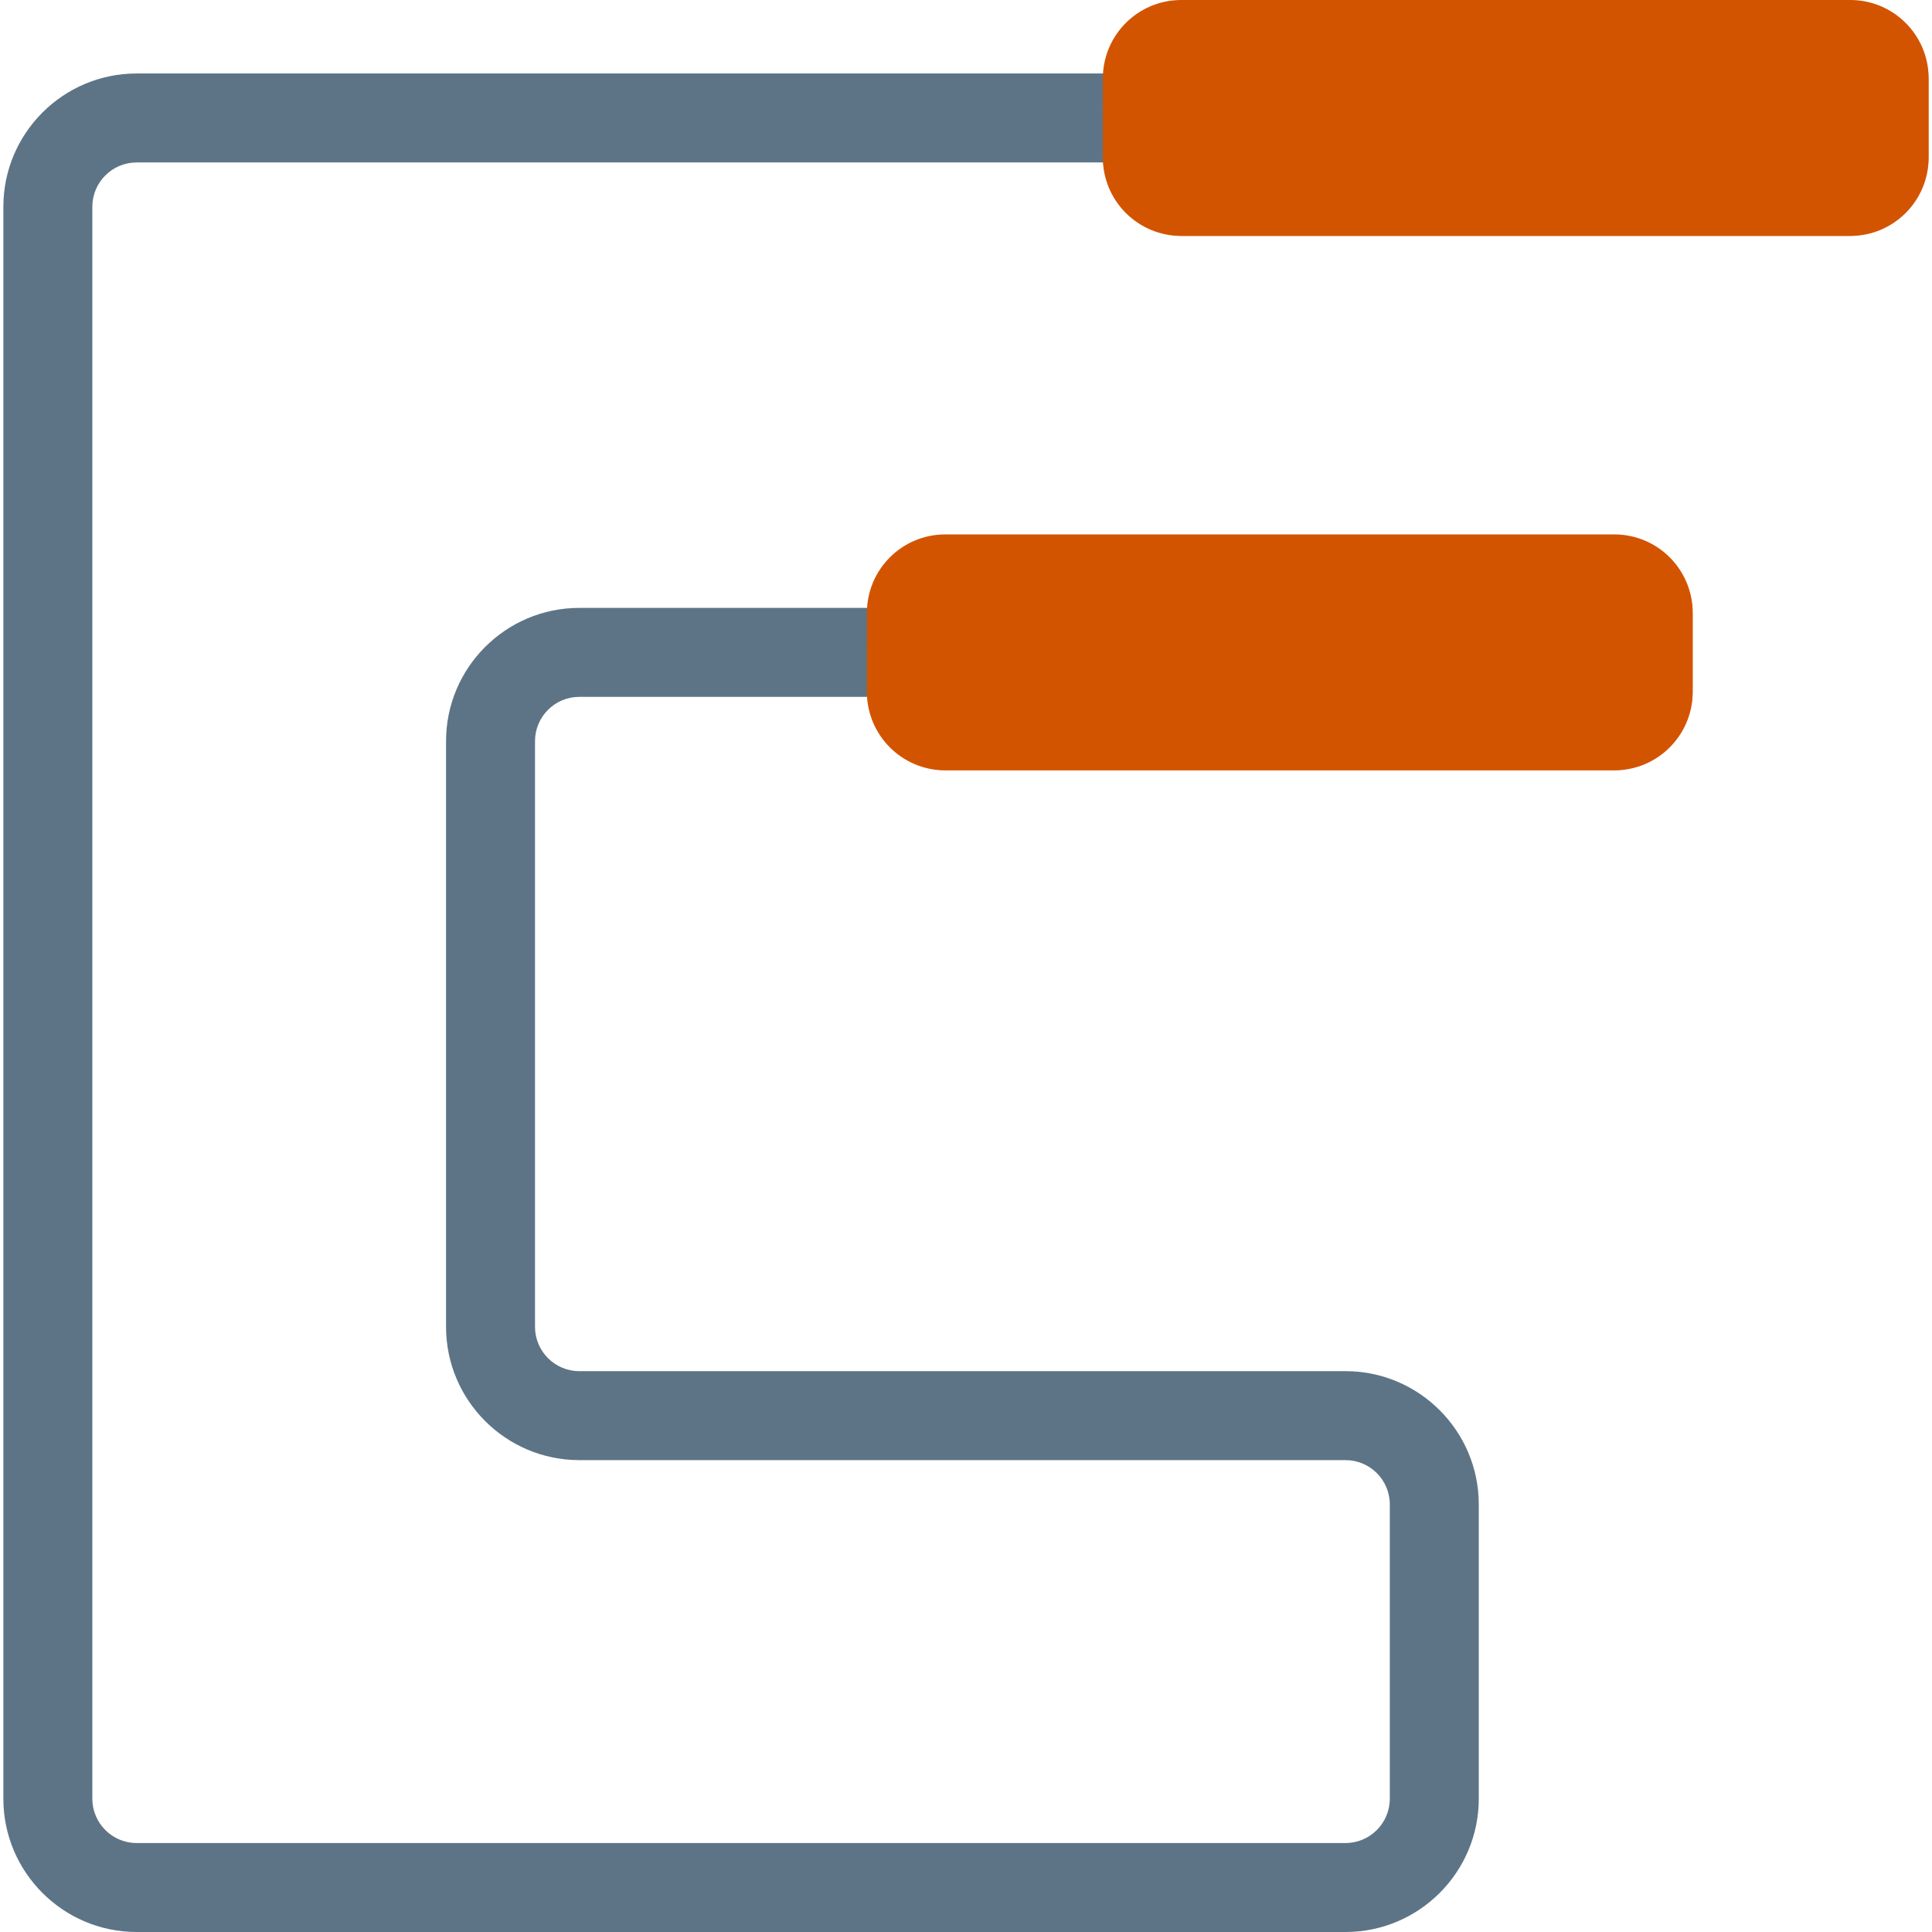
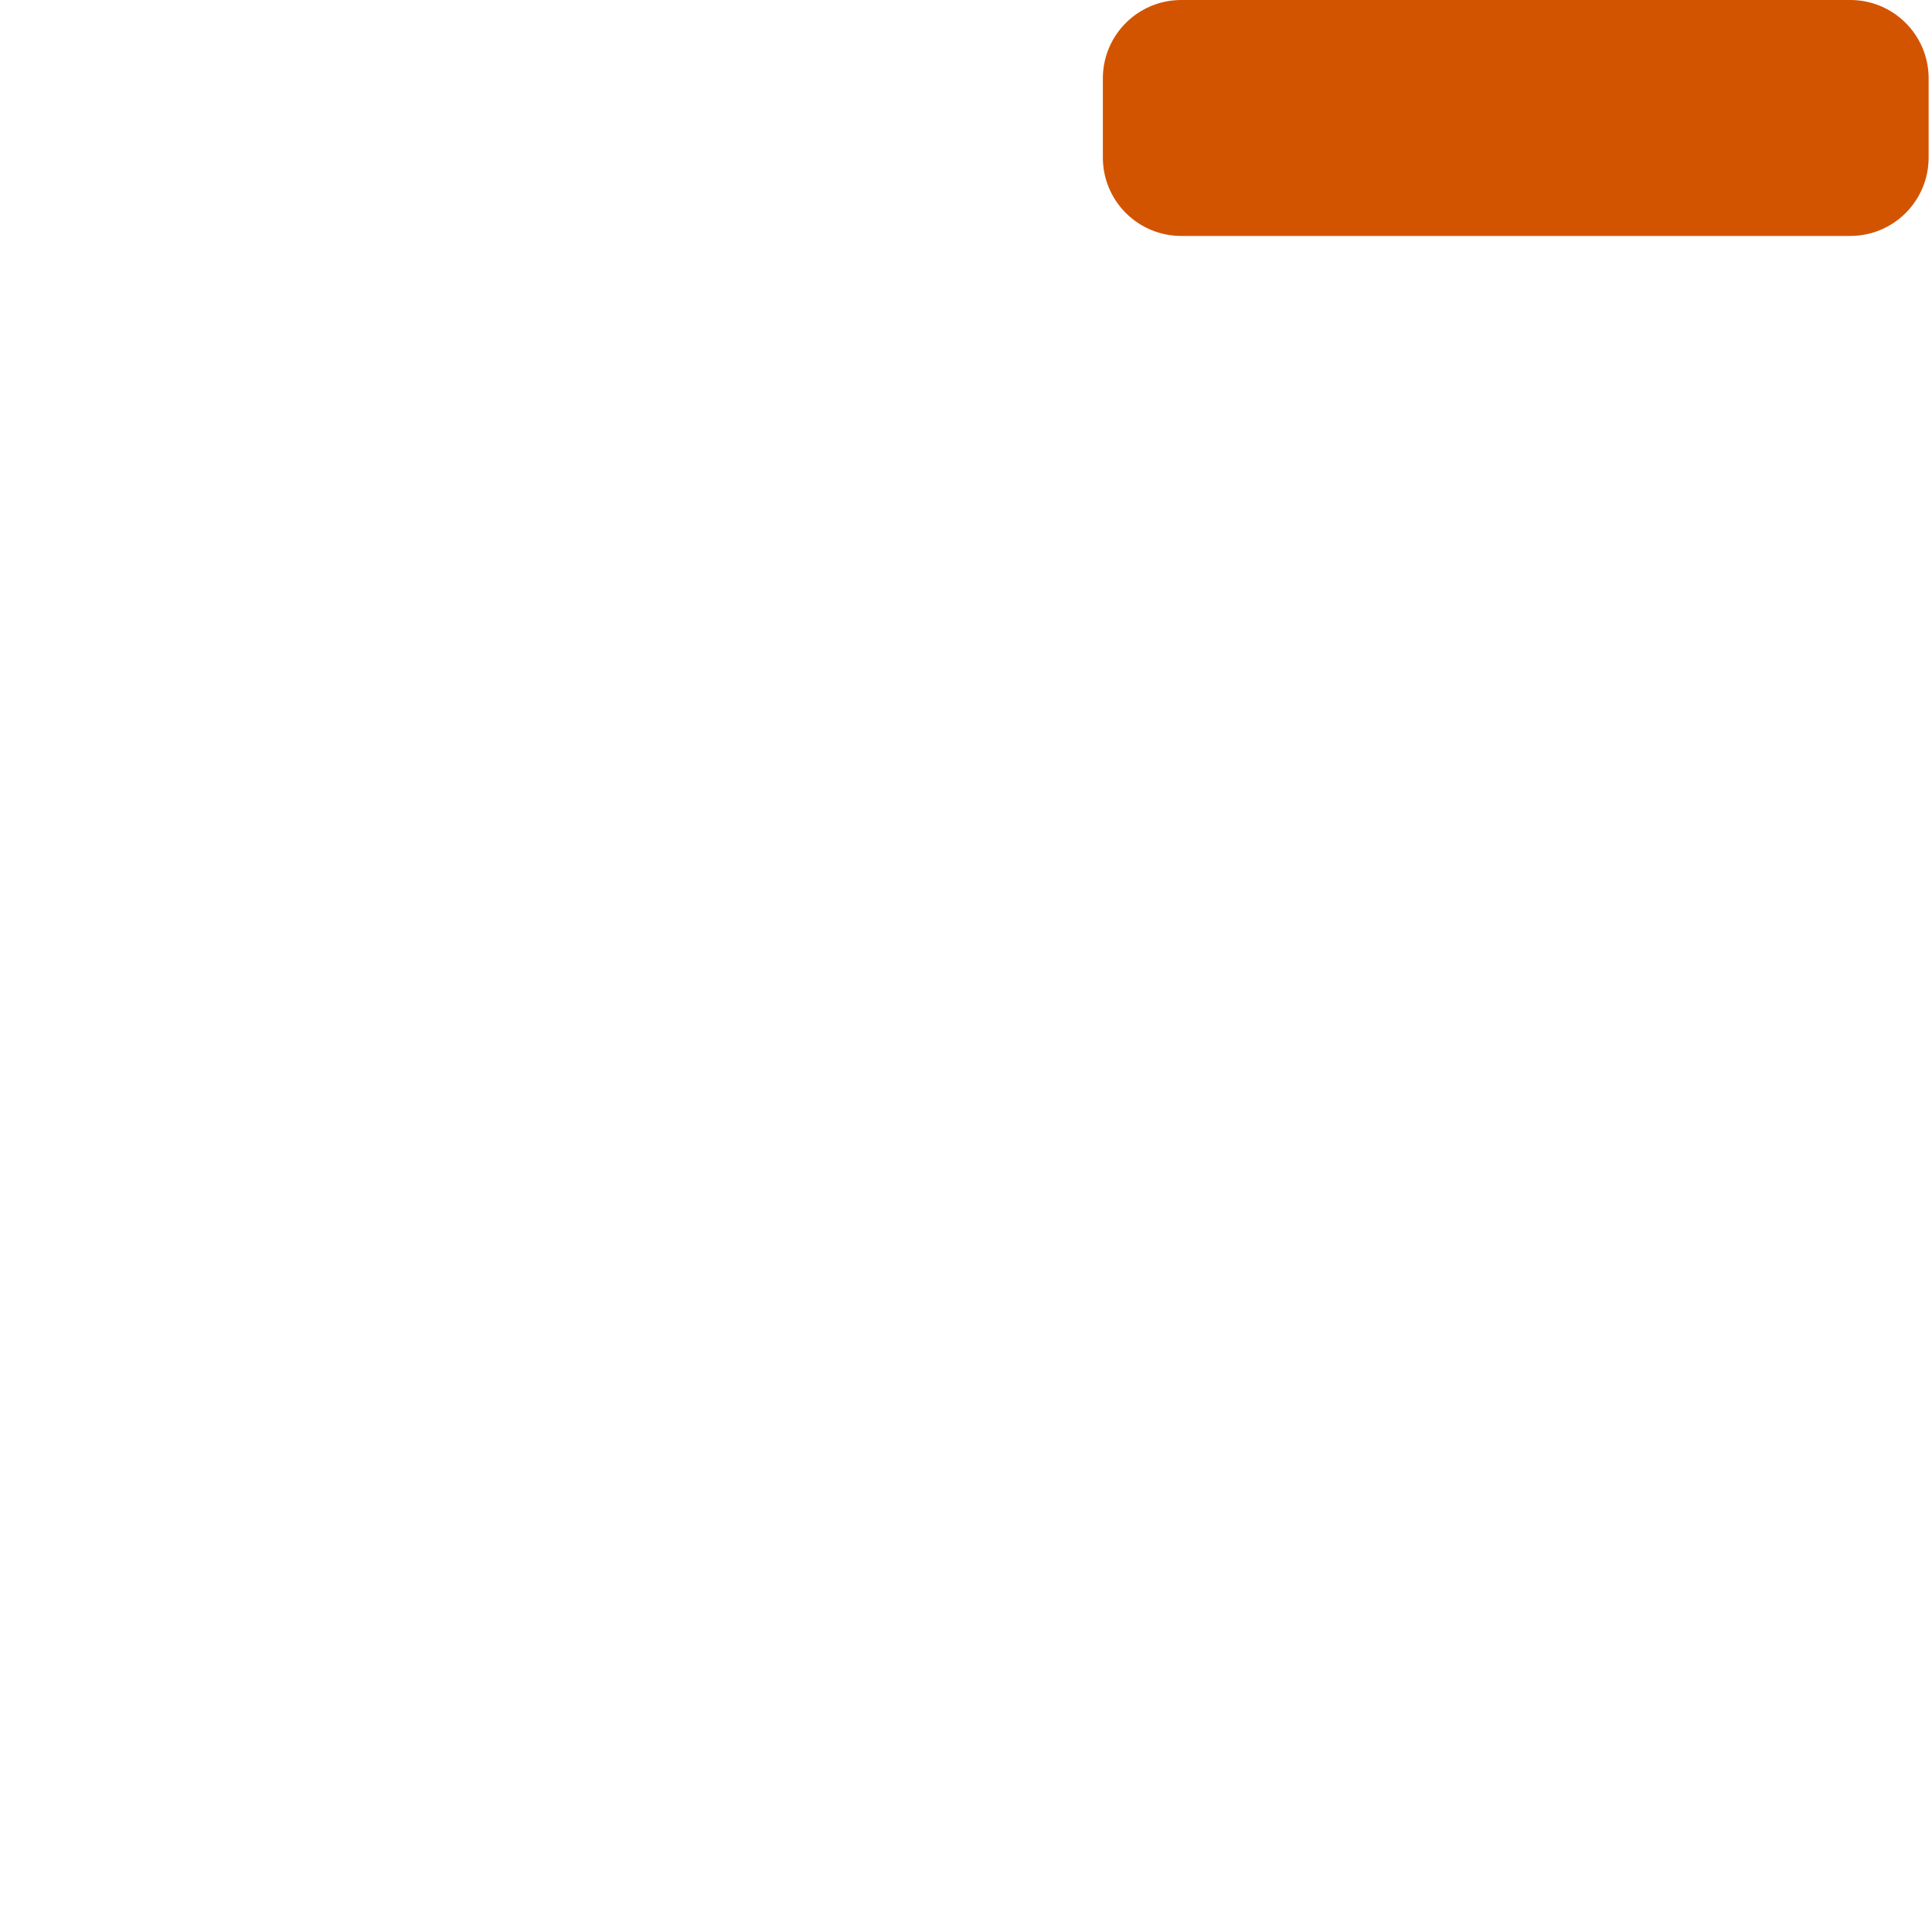
<svg xmlns="http://www.w3.org/2000/svg" version="1.1" id="Capa_1" x="0px" y="0px" viewBox="0 0 304 304" style="enable-background:new 0 0 304 304;" xml:space="preserve">
  <g>
    <g>
-       <path style="fill:#5D7486;" d="M211.717,304H21.498c-11.563,0-20.969-9.406-20.969-20.969v-250.5    c0-11.563,9.406-20.969,20.969-20.969h170.599v14H21.498c-3.843,0-6.969,3.126-6.969,6.969v250.5c0,3.843,3.126,6.969,6.969,6.969    h190.219c3.843,0,6.969-3.126,6.969-6.969v-46.313c0-3.843-3.126-6.969-6.969-6.969H91.154c-11.563,0-20.969-9.406-20.969-20.969    V116.62c0-11.563,9.406-20.969,20.969-20.969h63.817v14H91.154c-3.843,0-6.969,3.126-6.969,6.969v92.161    c0,3.843,3.126,6.969,6.969,6.969h120.563c11.563,0,20.969,9.406,20.969,20.969v46.313C232.685,294.594,223.279,304,211.717,304z" />
-     </g>
+       </g>
    <g>
      <path style="fill:#D35400;" d="M185.867,37.125h105.271c6.812,0,12.333-5.522,12.333-12.333V12.333    C303.471,5.522,297.949,0,291.137,0H185.867c-6.812,0-12.333,5.522-12.333,12.333v12.458    C173.533,31.603,179.055,37.125,185.867,37.125z" />
    </g>
    <g style="opacity:0.45;">
-       <path style="fill:#D35400;" d="M298.452,2.558v4.829c0,6.964-5.646,12.61-12.61,12.61H181.124c-2.854,0-5.477-0.959-7.591-2.558    v7.077c0,6.964,5.646,12.61,12.61,12.61h104.718c6.964,0,12.61-5.646,12.61-12.61V12.61C303.471,8.499,301.495,4.86,298.452,2.558    z" />
-     </g>
+       </g>
    <g>
-       <path style="fill:#D35400;" d="M148.742,121.214h105.271c6.812,0,12.333-5.522,12.333-12.334V96.422    c0-6.812-5.522-12.333-12.333-12.333H148.742c-6.812,0-12.333,5.522-12.333,12.333v12.458    C136.408,115.692,141.93,121.214,148.742,121.214z" />
-     </g>
+       </g>
    <g style="opacity:0.45;">
-       <path style="fill:#D35400;" d="M261.327,86.647v4.829c0,6.964-5.646,12.61-12.61,12.61H143.999c-2.854,0-5.477-0.959-7.591-2.558    v7.077c0,6.964,5.646,12.61,12.61,12.61h104.718c6.964,0,12.61-5.646,12.61-12.61V96.699    C266.346,92.588,264.37,88.949,261.327,86.647z" />
-     </g>
+       </g>
  </g>
  <g>
</g>
  <g>
</g>
  <g>
</g>
  <g>
</g>
  <g>
</g>
  <g>
</g>
  <g>
</g>
  <g>
</g>
  <g>
</g>
  <g>
</g>
  <g>
</g>
  <g>
</g>
  <g>
</g>
  <g>
</g>
  <g>
</g>
</svg>